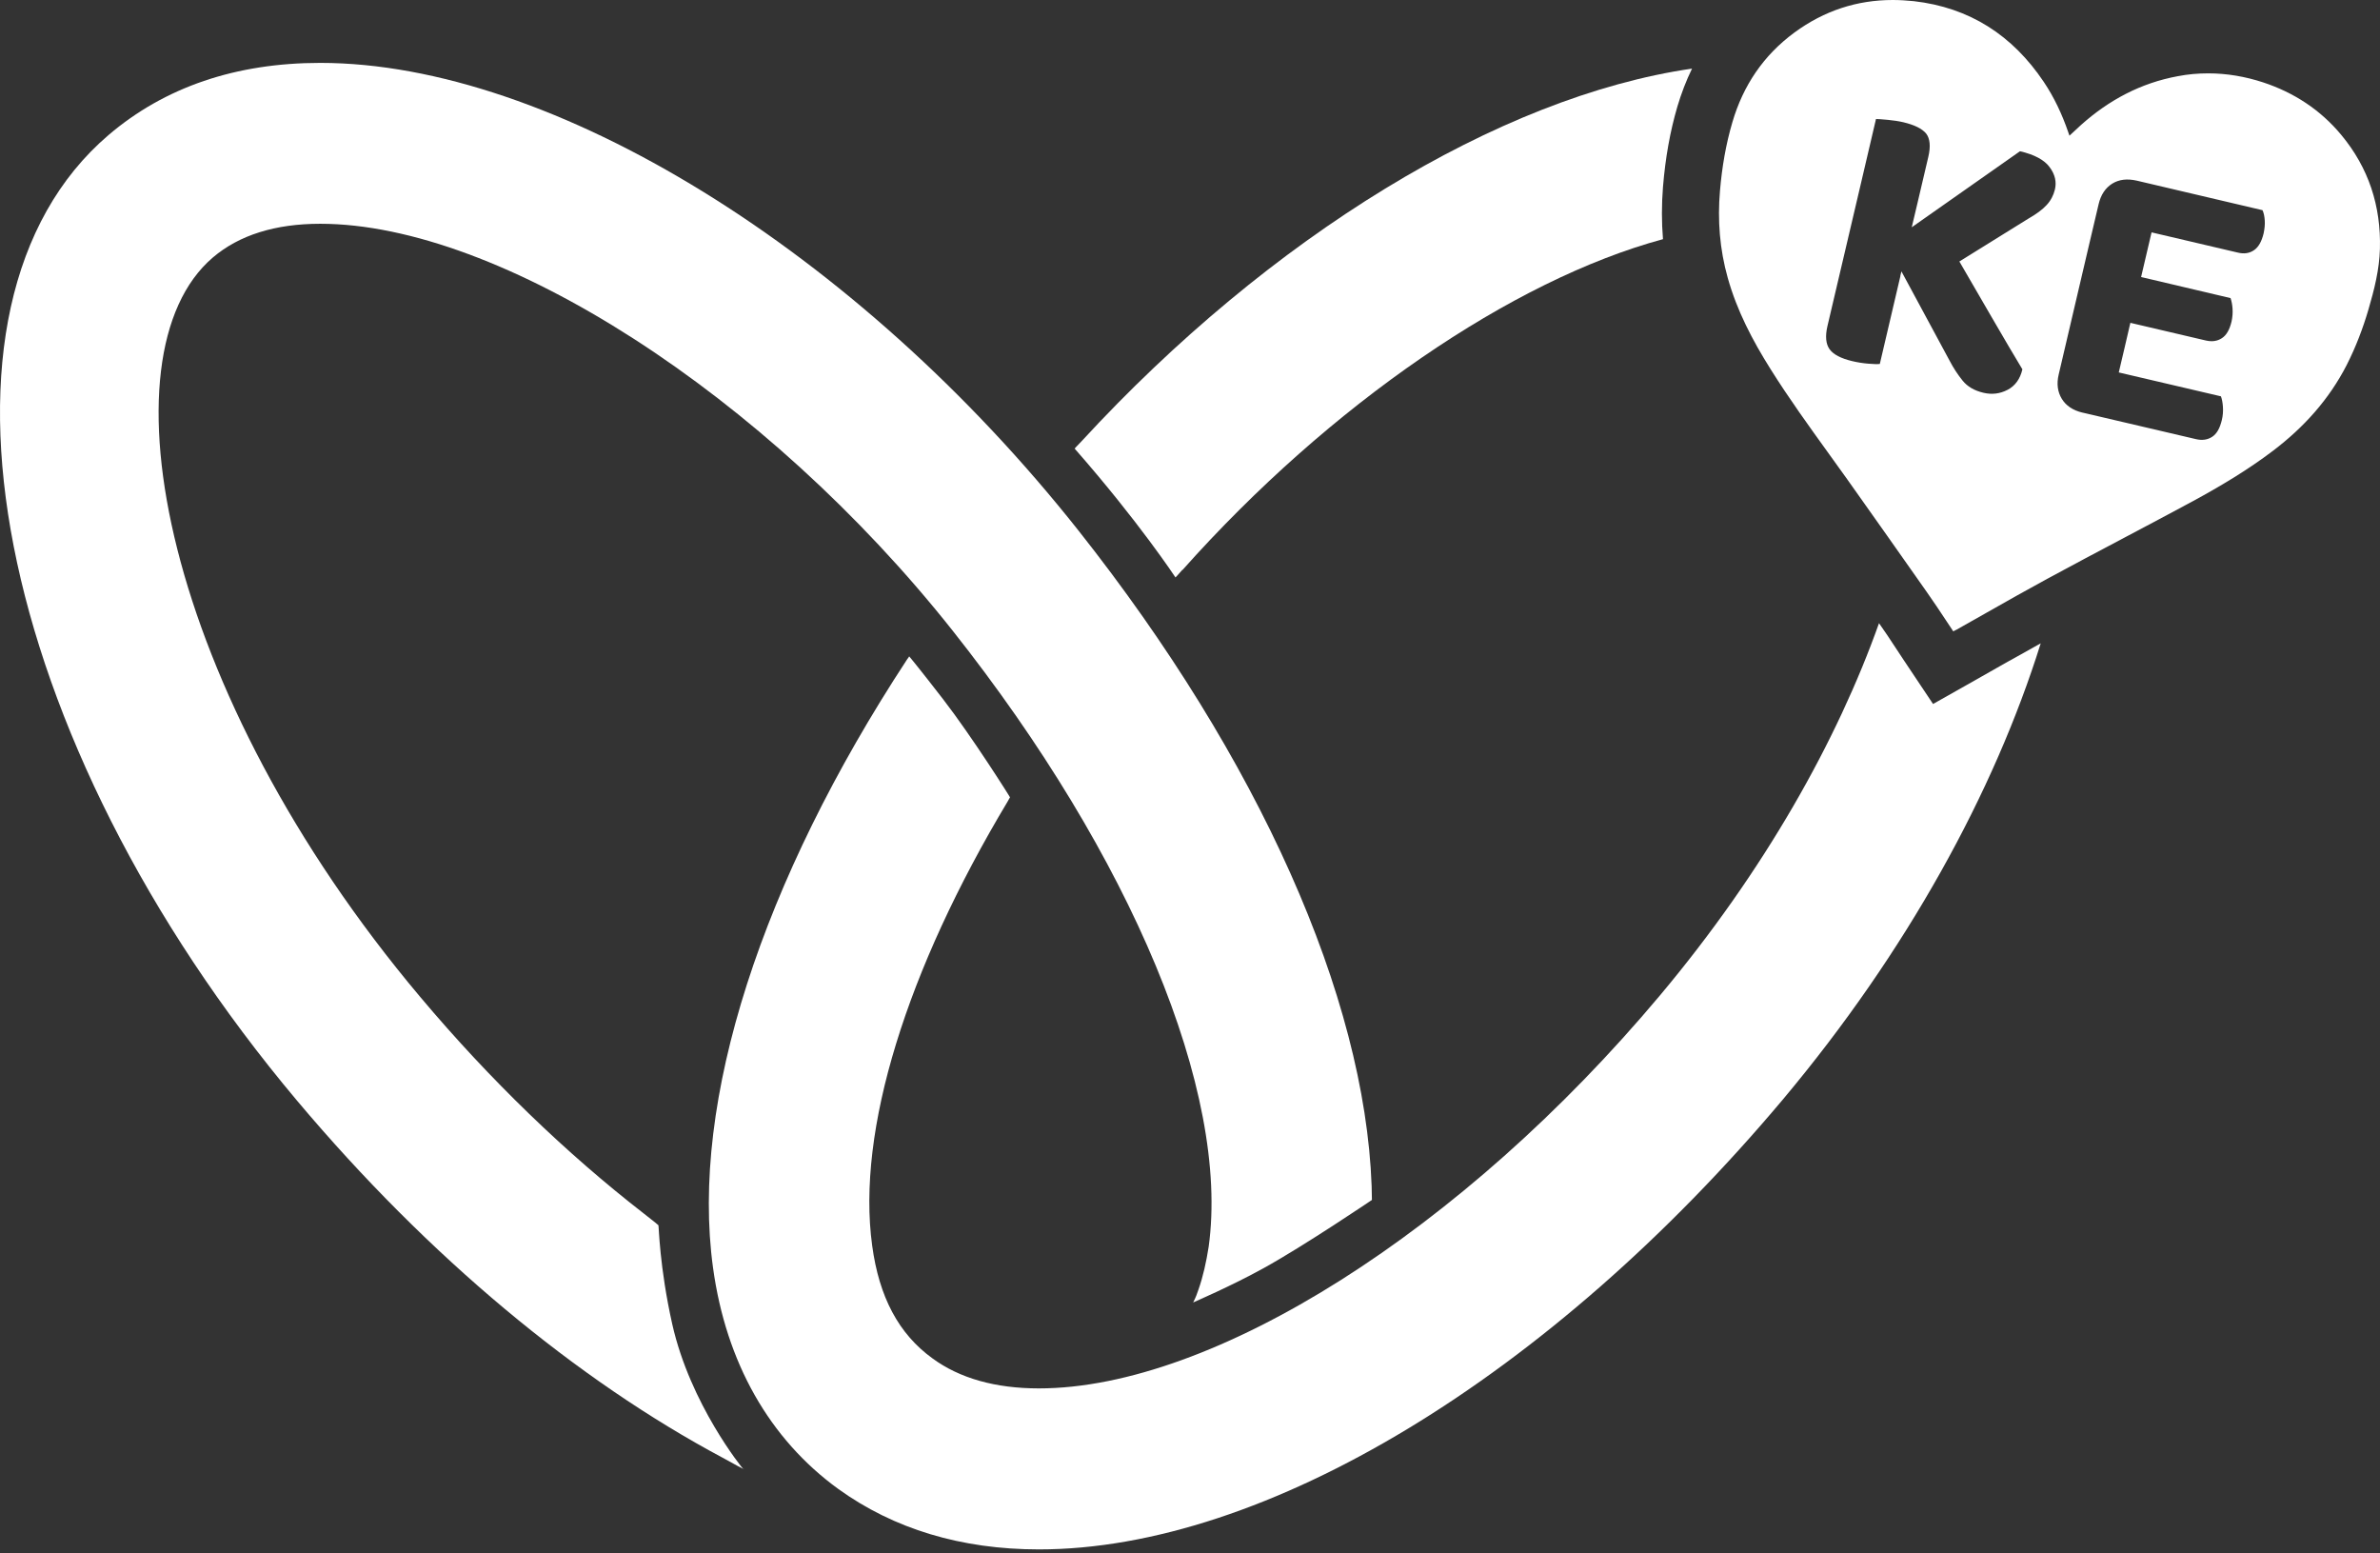
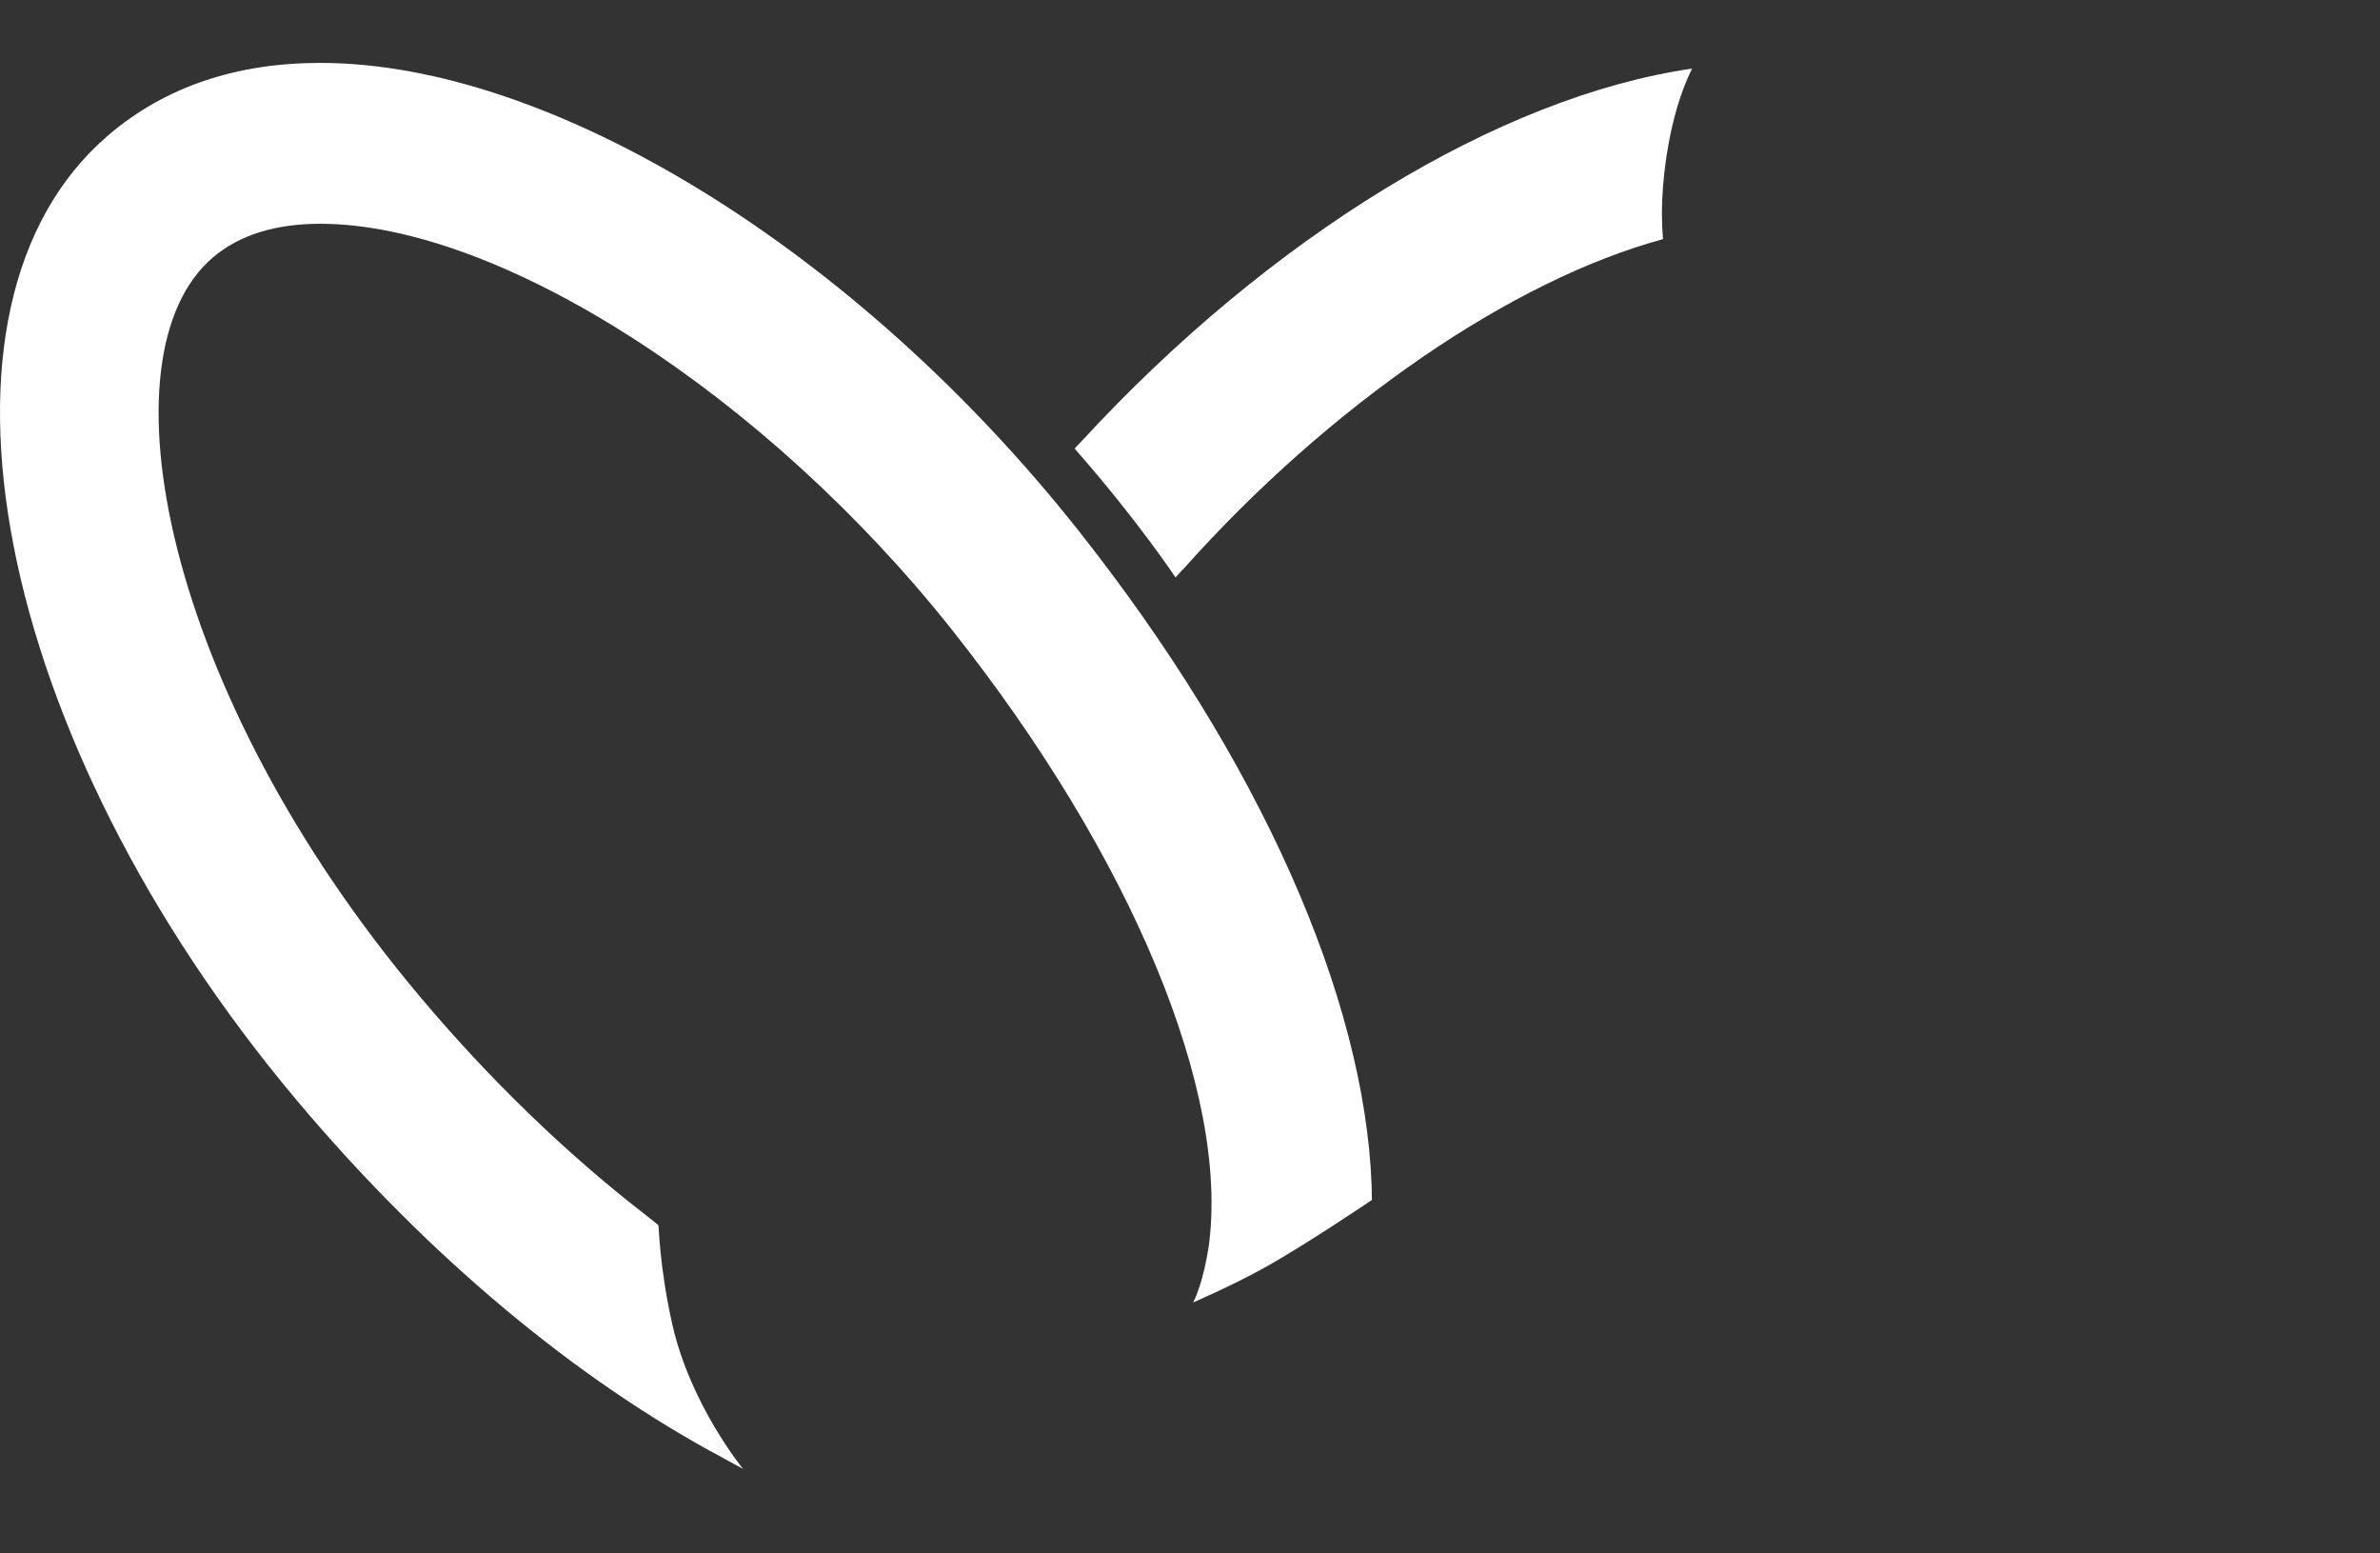
<svg xmlns="http://www.w3.org/2000/svg" width="590" height="385" viewBox="0 0 590 385" fill="none">
  <rect x="0" y="0" width="590" height="385" fill="#333333" stroke="none" />
  <path d="M340.096 297.413C340.061 296.396 340.061 295.03 340.026 293.909C338.311 247.06 312.198 188.159 267.324 131.464C212.403 62.12 136.831 15.588 79.39 15.588C58.493 15.588 40.851 21.579 26.919 33.458C-22.715 75.821 -1.748 183.183 73.649 272.815C106.343 311.674 143.131 342.088 179.115 361.29C180.76 362.236 185.801 364.934 184.155 363.988C184.05 363.918 171.134 348.08 166.654 328.213C163.468 314.021 163.328 303.755 163.223 303.685C162.383 302.914 160.738 301.722 159.688 300.846C140.471 285.955 121.499 267.699 104.172 247.095C40.431 171.41 24.469 87.945 52.787 63.803C59.298 58.266 68.224 55.463 79.39 55.463C123.914 55.463 189.791 97.826 236.101 156.237C280.555 212.336 304.883 270.817 299.632 308.976C299.037 312.795 298.232 316.404 297.112 319.593C296.727 320.714 296.482 321.45 295.782 322.816C295.782 322.816 305.373 318.682 313.213 314.337C323.329 308.765 340.096 297.413 340.096 297.413Z" fill="white" />
-   <path d="M498.197 163.734L491.201 167.704L490.466 168.125L479.202 174.484L471.996 163.699L469.862 160.467C468.533 158.43 467.204 156.428 465.805 154.46C455.485 183.476 437.47 215.76 411.479 246.743C362.61 304.986 300.763 344.119 257.526 344.119C246.787 344.119 237.902 341.625 231.151 336.672C222.79 330.63 217.928 321.461 216.214 308.745C212.296 280.256 224.784 240.35 249.796 198.652C250.005 198.301 250.355 197.598 250.39 197.633C250.495 197.704 241.05 182.704 233.809 173.324C227.862 165.631 225.379 162.645 225.379 162.68C225.274 162.961 224.994 163.207 224.854 163.453C188.823 218.394 171.088 272.949 176.755 314.19C179.973 337.656 190.712 356.625 207.783 369.025C221.566 378.967 238.287 384.025 257.561 384.025C313.566 384.025 384.158 341.309 442.017 272.457C472.696 235.853 494.349 196.334 505.893 159.449C503.339 160.889 500.786 162.294 498.232 163.734H498.197Z" fill="white" />
  <path d="M293.151 141.26C329.681 100.252 374.916 69.373 412.251 59.279C411.901 55.059 411.901 50.733 412.251 46.337C412.845 39.127 413.999 32.62 415.816 26.43C416.795 23.124 418.019 19.959 419.452 17.005C371.63 23.933 314.825 58.646 268.087 109.396C267.562 109.959 266.409 111.119 266.409 111.19C282.279 129.267 291.403 143.124 291.403 143.124C291.403 143.124 292.557 141.893 293.116 141.225L293.151 141.26Z" fill="white" />
-   <path fill-rule="evenodd" clip-rule="evenodd" d="M469.191 0C470.907 0 472.589 0.105 474.341 0.28H474.376C488.283 1.857 498.898 8.758 506.64 20.284C509.233 24.137 511.195 28.341 512.701 32.72C512.806 33.001 512.911 33.281 513.016 33.631C513.515 33.184 513.987 32.738 514.452 32.299C514.934 31.844 515.407 31.397 515.889 30.969C522.79 24.803 530.708 20.564 539.886 18.883C542.408 18.392 544.896 18.182 547.418 18.182C552.007 18.182 556.562 18.953 561.046 20.424C568.683 22.946 575.234 27.22 580.384 33.421C587.18 41.584 590.263 51.042 589.982 61.657C589.842 66.807 588.581 71.781 587.145 76.686C585.744 81.45 583.992 86.04 581.75 90.454C577.371 99.002 571.135 105.903 563.533 111.683C557.262 116.448 550.501 120.476 543.6 124.225C537.963 127.265 532.303 130.259 526.642 133.254C520.235 136.643 513.826 140.033 507.446 143.493C502.401 146.225 497.419 149.051 492.437 151.877C489.945 153.29 487.454 154.703 484.955 156.104C484.71 156.209 484.5 156.315 484.22 156.49C483.683 155.685 483.152 154.884 482.625 154.087C480.947 151.554 479.296 149.062 477.564 146.611C471.048 137.327 464.461 128.008 457.875 118.725C456.416 116.678 454.945 114.641 453.476 112.604C448.455 105.646 443.441 98.697 438.888 91.435C434.439 84.358 430.585 77.001 428.308 68.874C426.311 61.797 425.751 54.581 426.381 47.294C426.872 41.513 427.817 35.838 429.464 30.268C432.126 21.195 437.171 13.698 444.843 8.057C452.235 2.627 460.398 0 469.191 0ZM471.118 68.383L466.003 90.208C465.372 90.278 464.426 90.243 463.13 90.138C461.834 90.033 460.503 89.823 459.172 89.508C456.369 88.842 454.477 87.861 453.531 86.53C452.62 85.234 452.445 83.342 453.006 80.89L460.993 46.873L465.057 29.497C465.562 29.497 466.267 29.558 467.144 29.633L467.145 29.633C467.425 29.657 467.721 29.682 468.035 29.707C469.401 29.848 470.662 30.023 471.853 30.303C474.621 30.969 476.478 31.88 477.493 33.106C478.439 34.332 478.65 36.258 478.019 38.921L475.356 50.272L473.92 56.332L500.755 37.485C504.363 38.325 506.816 39.657 508.112 41.443C509.443 43.23 509.863 45.087 509.408 46.978C509.058 48.415 508.392 49.711 507.341 50.832C506.325 51.953 504.784 53.074 502.822 54.195L485.726 64.81C488.634 69.855 491.296 74.444 493.713 78.578C496.831 83.973 499.389 88.282 501.351 91.54C500.79 93.922 499.564 95.638 497.672 96.619C495.78 97.6 493.819 97.846 491.717 97.355C489.44 96.83 487.723 95.814 486.532 94.342C485.341 92.871 484.255 91.224 483.309 89.403L471.363 67.262L471.083 68.383H471.118ZM516.204 102.26C513.892 101.699 512.176 100.578 511.125 98.861C510.074 97.145 509.793 95.113 510.354 92.801L517.991 60.186L520.233 50.657C520.794 48.24 521.95 46.558 523.631 45.507C525.348 44.456 527.345 44.246 529.692 44.771L560.871 52.093C561.186 52.759 561.361 53.6 561.431 54.615C561.501 55.632 561.396 56.682 561.151 57.839C560.66 59.87 559.89 61.237 558.769 62.007C557.648 62.778 556.316 62.988 554.74 62.603L533.37 57.593L530.778 68.663L552.953 73.883C553.199 74.619 553.374 75.46 553.444 76.476C553.514 77.492 553.444 78.578 553.199 79.699C552.708 81.731 551.937 83.097 550.781 83.832C549.66 84.568 548.329 84.743 546.823 84.393L528.115 80.014L526.644 86.355L525.243 92.31L550.571 98.231C550.816 98.897 550.992 99.772 551.062 100.823C551.132 101.909 551.062 103.03 550.781 104.151C550.291 106.183 549.52 107.549 548.364 108.285C547.208 109.021 545.912 109.196 544.405 108.846C544.405 108.846 516.309 102.26 516.239 102.26H516.204Z" fill="white" />
</svg>